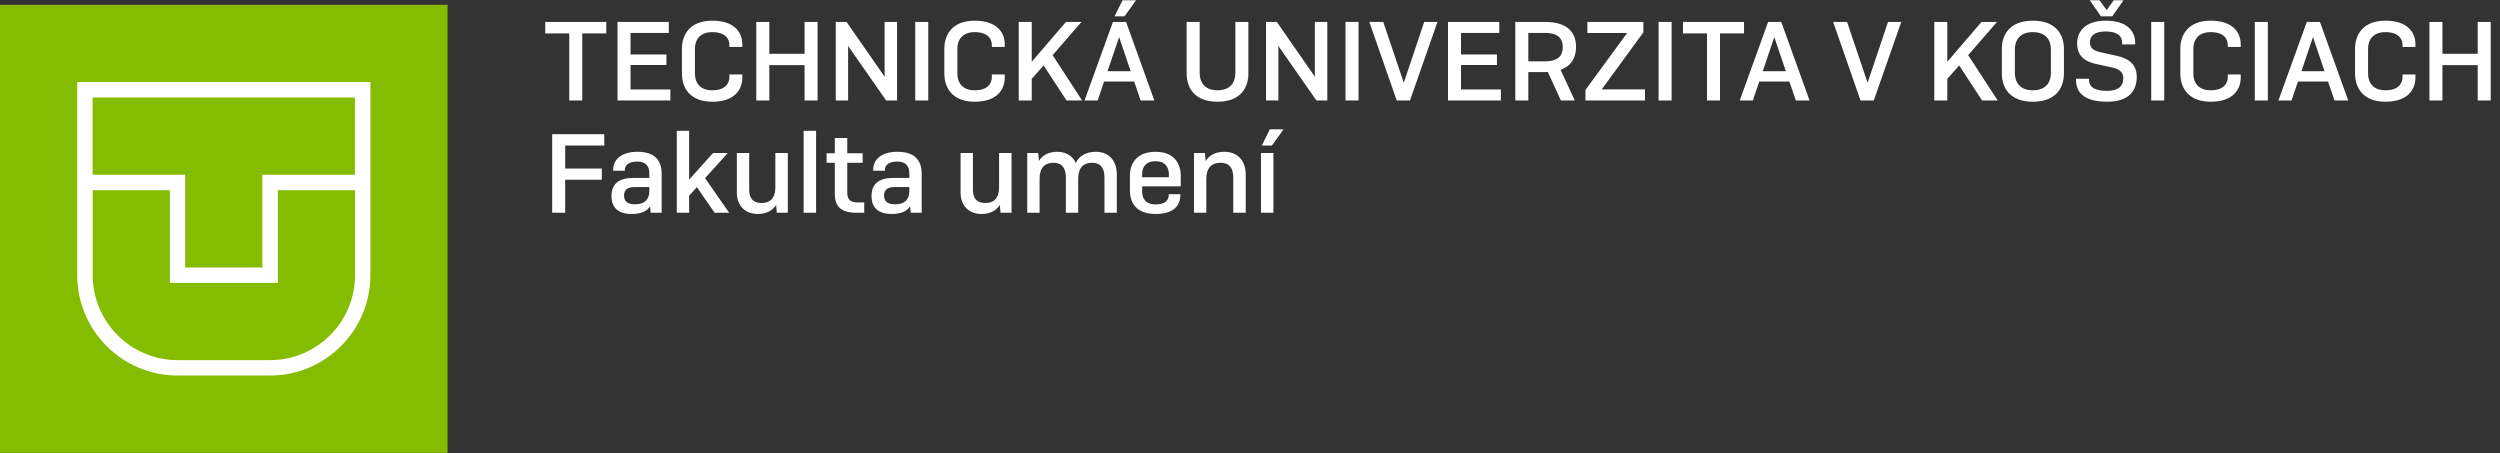
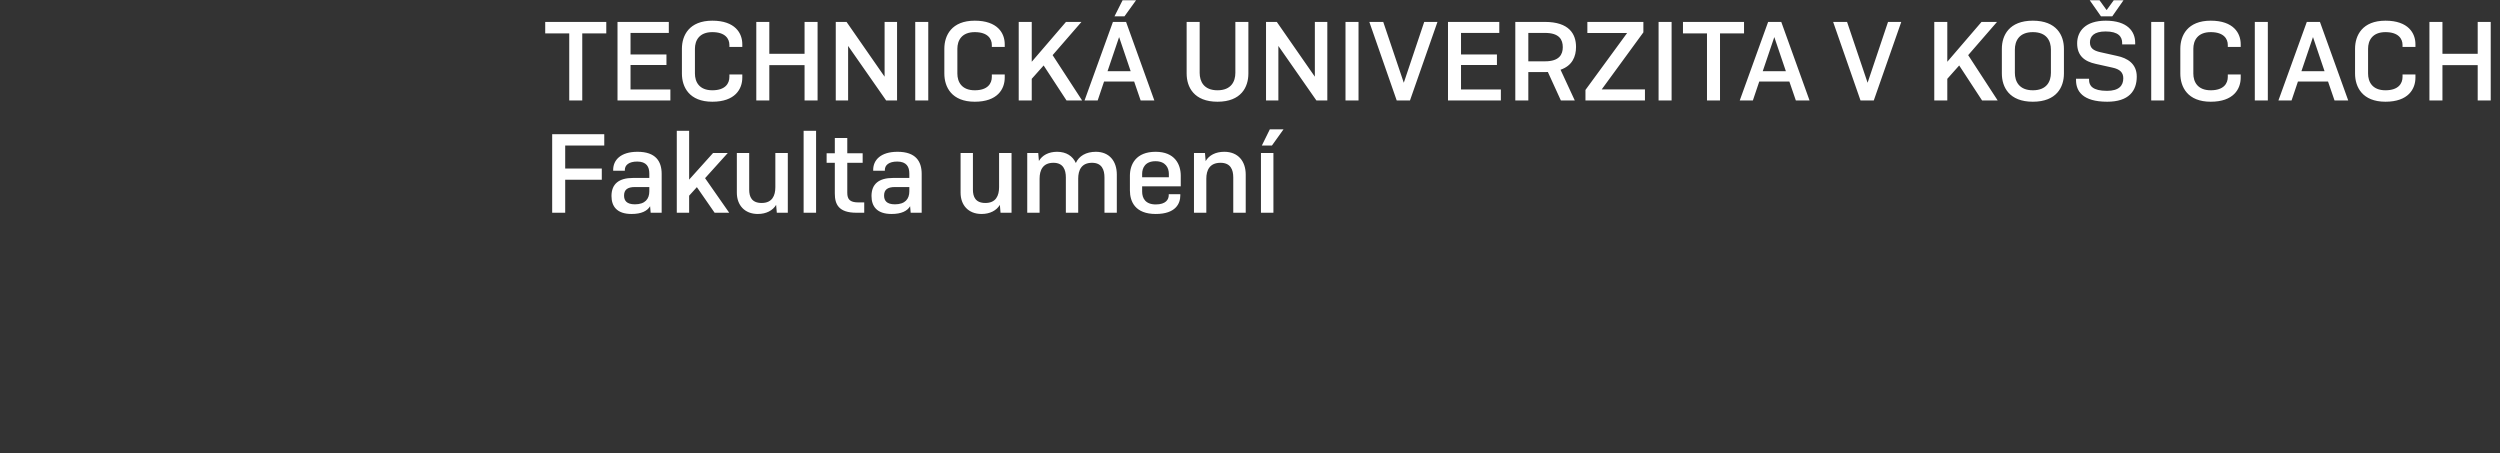
<svg xmlns="http://www.w3.org/2000/svg" width="4677" height="848" viewBox="0 0 4677 848" fill="none">
  <rect x="0" y="0" width="4677" height="848" fill="#333333" stroke="none" />
  <g clip-path="url(#clip0_93_849)">
-     <rect x="48" y="63" width="742" height="729" fill="white" />
    <path d="M0 847.194H837.254V9H0V847.194ZM692.943 514.744C692.943 618.249 608.748 702.54 505.358 702.54H332.077C228.506 702.54 144.491 618.249 144.491 514.744V153.472H692.943V514.744Z" fill="#84BD00" />
    <path d="M346.381 500.422H490.873V326.947H663.973V182.475H173.281V326.947H346.381V500.422Z" fill="#84BD00" />
    <path d="M332.077 673.717H505.359C592.814 673.717 664.154 602.478 664.154 514.743V355.77H519.844V529.245H317.773V355.77H173.462V514.743C173.462 602.478 244.622 673.717 332.259 673.717" fill="#84BD00" />
  </g>
  <path d="M1134.23 62.42H1089.29V188H1064.93V62.42H1019.99V41H1134.23V62.42ZM1155.24 188V41H1251.21V61.58H1179.6V101.9H1246.8V121.64H1179.6V167.42H1254.15V188H1155.24ZM1364.55 139.28H1388.7V145.16C1388.7 166.58 1375.26 190.31 1332.63 190.31C1289.37 190.31 1275.72 162.8 1275.72 137.6V91.19C1275.72 66.2 1289.37 38.69 1332.63 38.69C1375.26 38.69 1388.7 62 1388.7 82.79V87.83H1364.55V84.05C1364.55 72.71 1356.99 60.11 1332.63 60.11C1307.85 60.11 1300.08 76.07 1300.08 91.19V137.6C1300.08 152.93 1307.85 168.89 1332.63 168.89C1356.99 168.89 1364.55 156.08 1364.55 143.9V139.28ZM1505.17 188V121.85H1439.23V188H1414.87V41H1439.23V100.64H1505.17V41H1529.53V188H1505.17ZM1657.84 188L1586.65 85.94V188H1563.55V41H1583.71L1654.9 143.48V41H1678.21V188H1657.84ZM1736.59 41V188H1712.23V41H1736.59ZM1855.51 139.28H1879.66V145.16C1879.66 166.58 1866.22 190.31 1823.59 190.31C1780.33 190.31 1766.68 162.8 1766.68 137.6V91.19C1766.68 66.2 1780.33 38.69 1823.59 38.69C1866.22 38.69 1879.66 62 1879.66 82.79V87.83H1855.51V84.05C1855.51 72.71 1847.95 60.11 1823.59 60.11C1798.81 60.11 1791.04 76.07 1791.04 91.19V137.6C1791.04 152.93 1798.81 168.89 1823.59 168.89C1847.95 168.89 1855.51 156.08 1855.51 143.9V139.28ZM1930.18 147.47V188H1905.82V41H1930.18V115.55L1994.23 41H2023.21L1969.24 103.16L2024.47 188H1995.28L1952.44 122.48L1930.18 147.47ZM2125.33 0.47L2103.7 30.5H2085.01L2100.13 0.47H2125.33ZM2115.25 133.19L2093.62 69.35L2071.99 133.19H2115.25ZM2133.94 188L2121.76 152.51H2065.48L2053.51 188H2028.94L2082.07 41H2106.64L2159.56 188H2133.94ZM2219.97 41H2244.33V136.34C2244.33 152.09 2251.89 168.89 2277.72 168.89C2303.55 168.89 2311.11 152.09 2311.11 136.34V41H2335.47V137.6C2335.47 162.8 2322.03 190.31 2277.72 190.31C2233.62 190.31 2219.97 162.8 2219.97 137.6V41ZM2462.77 188L2391.58 85.94V188H2368.48V41H2388.64L2459.83 143.48V41H2483.14V188H2462.77ZM2541.53 41V188H2517.17V41H2541.53ZM2612.98 188L2561.74 41H2587.78L2626.21 154.82L2664.43 41H2689.21L2637.76 188H2612.98ZM2708.91 188V41H2804.88V61.58H2733.27V101.9H2800.47V121.64H2733.27V167.42H2807.82V188H2708.91ZM2890.48 61.58H2859.19V114.71H2890.48C2917.36 114.71 2923.66 101.69 2923.66 88.25C2923.66 74.39 2917.36 61.58 2890.48 61.58ZM2890.27 134.87H2859.19V188H2834.83V41H2890.27C2935.63 41 2948.44 63.68 2948.44 87.83C2948.44 105.68 2941.51 122.9 2919.46 130.46L2946.13 188H2920.09L2895.73 134.66C2893.84 134.87 2892.16 134.87 2890.27 134.87ZM2969.64 41H3074.43V60.53L2996.52 167.21H3077.37V188H2966.07V168.26L3043.98 61.79H2969.64V41ZM3127.23 41V188H3102.87V41H3127.23ZM3262.74 62.42H3217.8V188H3193.44V62.42H3148.5V41H3262.74V62.42ZM3341 133.19L3319.37 69.35L3297.74 133.19H3341ZM3359.69 188L3347.51 152.51H3291.23L3279.26 188H3254.69L3307.82 41H3332.39L3385.31 188H3359.69ZM3480.67 188L3429.43 41H3455.47L3493.9 154.82L3532.12 41H3556.9L3505.45 188H3480.67ZM3643 147.47V188H3618.64V41H3643V115.55L3707.05 41H3736.03L3682.06 103.16L3737.29 188H3708.1L3665.26 122.48L3643 147.47ZM3803.03 190.31C3758.72 190.31 3745.07 162.8 3745.07 137.6V91.19C3745.07 66.2 3758.72 38.69 3803.03 38.69C3847.55 38.69 3861.2 66.2 3861.2 91.19V137.6C3861.2 162.8 3847.55 190.31 3803.03 190.31ZM3803.03 168.89C3829.28 168.89 3836.84 152.09 3836.84 136.34V92.66C3836.84 76.91 3829.28 60.11 3803.03 60.11C3777.2 60.11 3769.43 76.91 3769.43 92.66V136.34C3769.43 152.09 3777.2 168.89 3803.03 168.89ZM3940.96 18.74H3941.17L3954.4 0.47H3972.67L3951.67 30.5H3930.46L3909.46 0.47H3927.73L3940.96 18.74ZM3994.51 83H3970.15V80.48C3970.15 68.72 3963.22 58.85 3939.07 58.85C3917.44 58.85 3909.88 67.88 3909.88 79.22C3909.88 89.93 3916.18 94.76 3929.62 97.7L3960.7 104.63C3979.6 108.62 3997.45 118.91 3997.45 143.27C3997.45 170.15 3982.54 190.31 3942.22 190.31C3895.81 190.31 3883.84 170.15 3883.84 149.99V147.26H3908.2V149.57C3908.2 160.28 3914.92 169.94 3941.8 169.94C3964.06 169.94 3972.25 160.28 3972.25 146.42C3972.25 135.5 3965.74 129.41 3951.88 126.47L3920.8 119.54C3899.38 114.92 3885.94 104 3885.94 81.11C3885.94 58.22 3901.69 38.69 3939.49 38.69C3980.02 38.69 3994.51 58.85 3994.51 80.06V83ZM4048.85 41V188H4024.49V41H4048.85ZM4167.77 139.28H4191.92V145.16C4191.92 166.58 4178.48 190.31 4135.85 190.31C4092.59 190.31 4078.94 162.8 4078.94 137.6V91.19C4078.94 66.2 4092.59 38.69 4135.85 38.69C4178.48 38.69 4191.92 62 4191.92 82.79V87.83H4167.77V84.05C4167.77 72.71 4160.21 60.11 4135.85 60.11C4111.07 60.11 4103.3 76.07 4103.3 91.19V137.6C4103.3 152.93 4111.07 168.89 4135.85 168.89C4160.21 168.89 4167.77 156.08 4167.77 143.9V139.28ZM4242.65 41V188H4218.29V41H4242.65ZM4348.76 133.19L4327.13 69.35L4305.5 133.19H4348.76ZM4367.45 188L4355.27 152.51H4298.99L4287.02 188H4262.45L4315.58 41H4340.15L4393.07 188H4367.45ZM4494.66 139.28H4518.81V145.16C4518.81 166.58 4505.37 190.31 4462.74 190.31C4419.48 190.31 4405.83 162.8 4405.83 137.6V91.19C4405.83 66.2 4419.48 38.69 4462.74 38.69C4505.37 38.69 4518.81 62 4518.81 82.79V87.83H4494.66V84.05C4494.66 72.71 4487.1 60.11 4462.74 60.11C4437.96 60.11 4430.19 76.07 4430.19 91.19V137.6C4430.19 152.93 4437.96 168.89 4462.74 168.89C4487.1 168.89 4494.66 156.08 4494.66 143.9V139.28ZM4635.27 188V121.85H4569.33V188H4544.97V41H4569.33V100.64H4635.27V41H4659.63V188H4635.27ZM1125.83 336.26H1057.37V398H1033.01V251H1130.45V272.21H1057.37V315.26H1125.83V336.26ZM1187.86 382.25C1206.97 382.25 1214.74 371.96 1214.74 358.1V349.91H1187.86C1173.37 349.91 1167.49 355.37 1167.49 365.87C1167.49 375.11 1172.11 382.25 1187.86 382.25ZM1217.26 398L1216.21 385.82C1210.96 394.64 1200.04 400.31 1181.56 400.31C1153.63 400.31 1143.97 385.61 1143.97 366.71C1143.97 344.24 1157.62 332.9 1184.29 332.9H1214.74V324.5C1214.74 312.11 1209.49 302.24 1192.06 302.24C1176.52 302.24 1168.96 308.96 1168.96 317.78V319.46H1147.12V317.78C1147.12 299.72 1160.77 283.97 1192.69 283.97C1226.92 283.97 1237.84 302.03 1237.84 325.34V398H1217.26ZM1289.23 366.08V398H1266.13V244.7H1289.23V336.05L1333.96 286.28H1361.47L1319.05 333.32L1364.2 398H1336.9L1303.72 350.12L1289.23 366.08ZM1453.25 398L1451.99 383.3C1445.69 393.8 1433.51 400.31 1417.76 400.31C1392.98 400.31 1378.49 383.72 1378.49 360.41V286.28H1401.59V354.95C1401.59 367.97 1406.21 379.73 1424.9 379.73C1444.64 379.73 1450.52 366.08 1450.52 350.12V286.28H1473.83V398H1453.25ZM1526.72 398H1503.41V244.7H1526.72V398ZM1616.8 378.68V398H1602.31C1568.92 398 1561.78 382.25 1561.78 362.09V304.55H1546.45V286.7H1561.78V258.14H1585.09V286.7H1613.86V304.55H1585.09V360.62C1585.09 372.59 1589.71 378.68 1605.88 378.68H1616.8ZM1674.3 382.25C1693.41 382.25 1701.18 371.96 1701.18 358.1V349.91H1674.3C1659.81 349.91 1653.93 355.37 1653.93 365.87C1653.93 375.11 1658.55 382.25 1674.3 382.25ZM1703.7 398L1702.65 385.82C1697.4 394.64 1686.48 400.31 1668 400.31C1640.07 400.31 1630.41 385.61 1630.41 366.71C1630.41 344.24 1644.06 332.9 1670.73 332.9H1701.18V324.5C1701.18 312.11 1695.93 302.24 1678.5 302.24C1662.96 302.24 1655.4 308.96 1655.4 317.78V319.46H1633.56V317.78C1633.56 299.72 1647.21 283.97 1679.13 283.97C1713.36 283.97 1724.28 302.03 1724.28 325.34V398H1703.7ZM1871.81 398L1870.55 383.3C1864.25 393.8 1852.07 400.31 1836.32 400.31C1811.54 400.31 1797.05 383.72 1797.05 360.41V286.28H1820.15V354.95C1820.15 367.97 1824.77 379.73 1843.46 379.73C1863.2 379.73 1869.08 366.08 1869.08 350.12V286.28H1892.39V398H1871.81ZM1944.86 398H1921.76V286.28H1942.34L1943.6 301.19C1949.69 290.48 1961.87 283.97 1977.62 283.97C1994.84 283.97 2006.81 291.95 2012.69 304.97C2018.36 291.95 2031.8 283.97 2050.07 283.97C2075.48 283.97 2089.34 301.61 2089.34 326.6V398H2066.24V332.06C2066.24 317.57 2061.41 304.55 2042.93 304.55C2023.19 304.55 2017.1 318.41 2017.1 334.16V398H1994V332.06C1994 317.57 1989.17 304.55 1970.69 304.55C1950.95 304.55 1944.86 318.41 1944.86 334.16V398ZM2208.12 365.66C2208.12 380.57 2199.72 400.31 2162.13 400.31C2123.91 400.31 2113.83 377.42 2113.83 356.21V328.7C2113.83 307.49 2125.17 283.97 2161.92 283.97C2197.83 283.97 2208.96 307.49 2208.96 328.7V348.65H2136.72V358.52C2136.72 370.7 2142.81 382.46 2162.13 382.46C2181.03 382.46 2186.49 373.22 2186.49 365.03V363.35H2208.12V365.66ZM2136.72 325.34V331.64H2186.7V325.34C2186.7 314 2180.61 301.61 2161.71 301.61C2142.39 301.61 2136.72 314.21 2136.72 325.34ZM2256.79 398H2233.69V286.28H2254.27L2255.53 301.4C2261.83 290.48 2274.22 283.97 2290.39 283.97C2316.22 283.97 2330.5 301.61 2330.5 326.6V398H2307.19V332.06C2307.19 317.57 2302.36 304.55 2283.25 304.55C2263.09 304.55 2256.79 318.41 2256.79 334.16V398ZM2401.21 241.97L2379.58 272.21H2360.68L2375.59 241.97H2401.21ZM2382.31 398H2359V286.28H2382.31V398Z" fill="white" />
  <defs>
    <clipPath id="clip0_93_849">
-       <rect width="838.194" height="838.194" fill="white" transform="translate(0 9)" />
-     </clipPath>
+       </clipPath>
  </defs>
</svg>